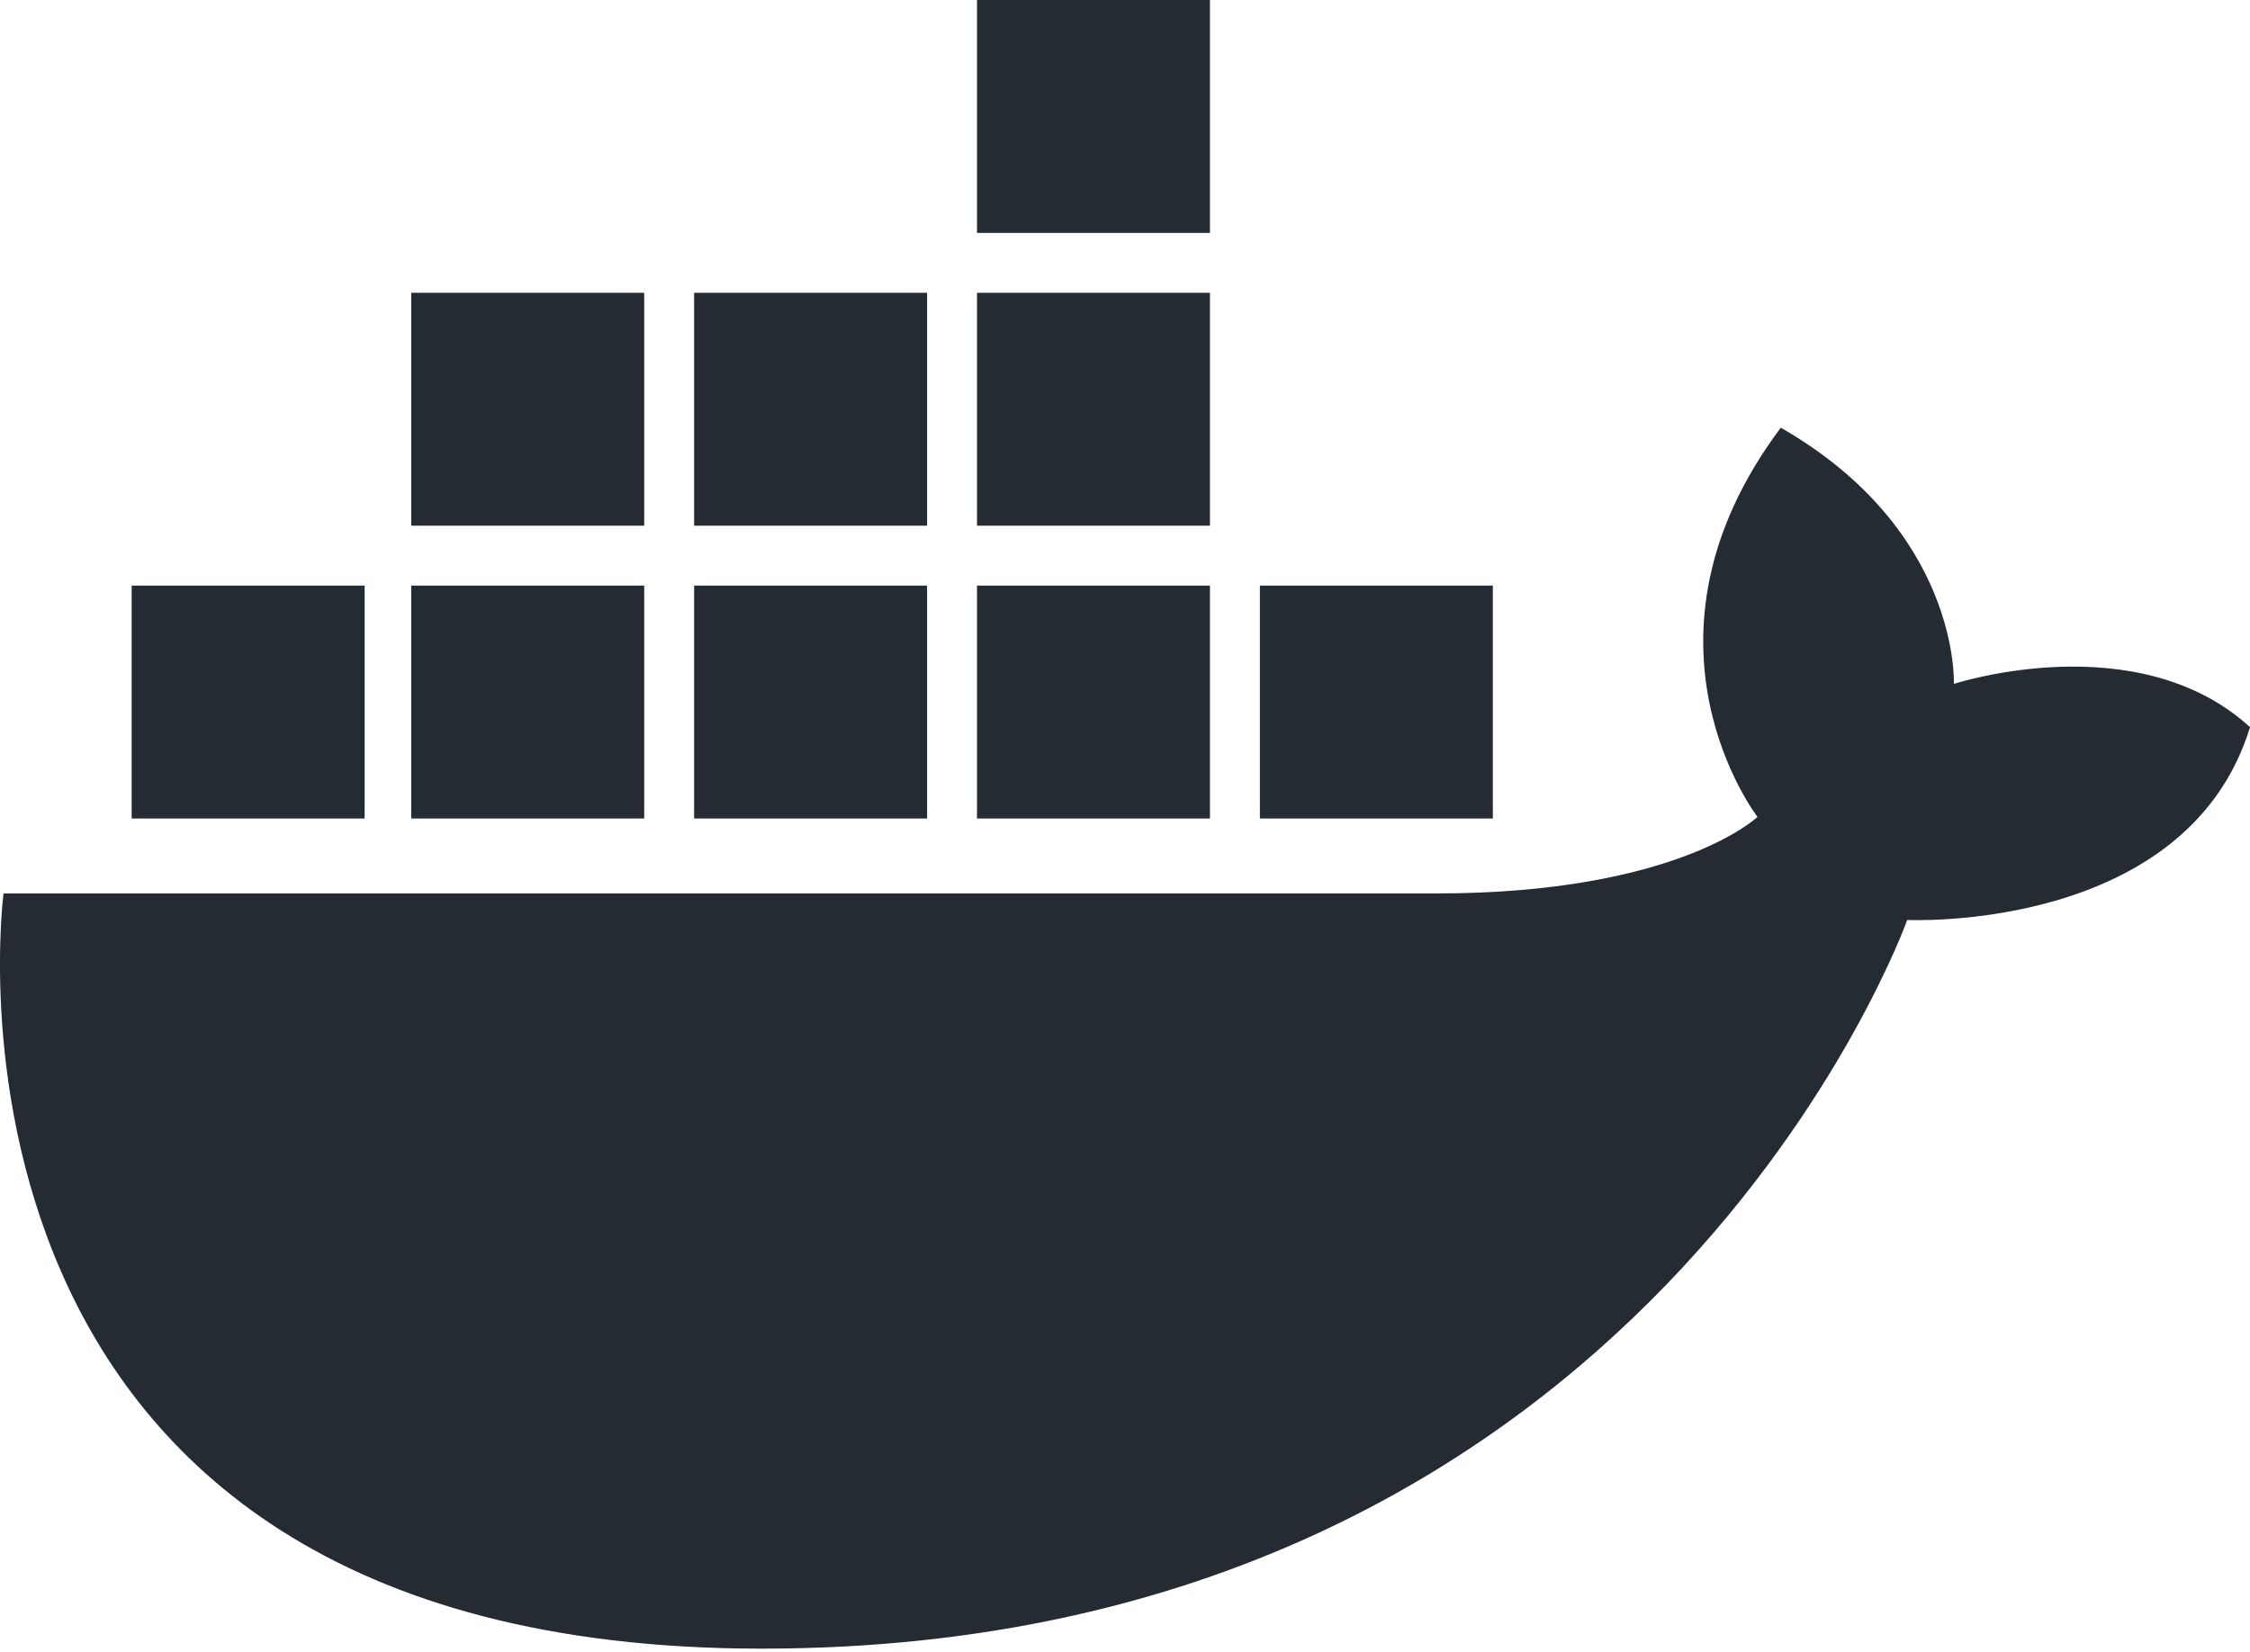
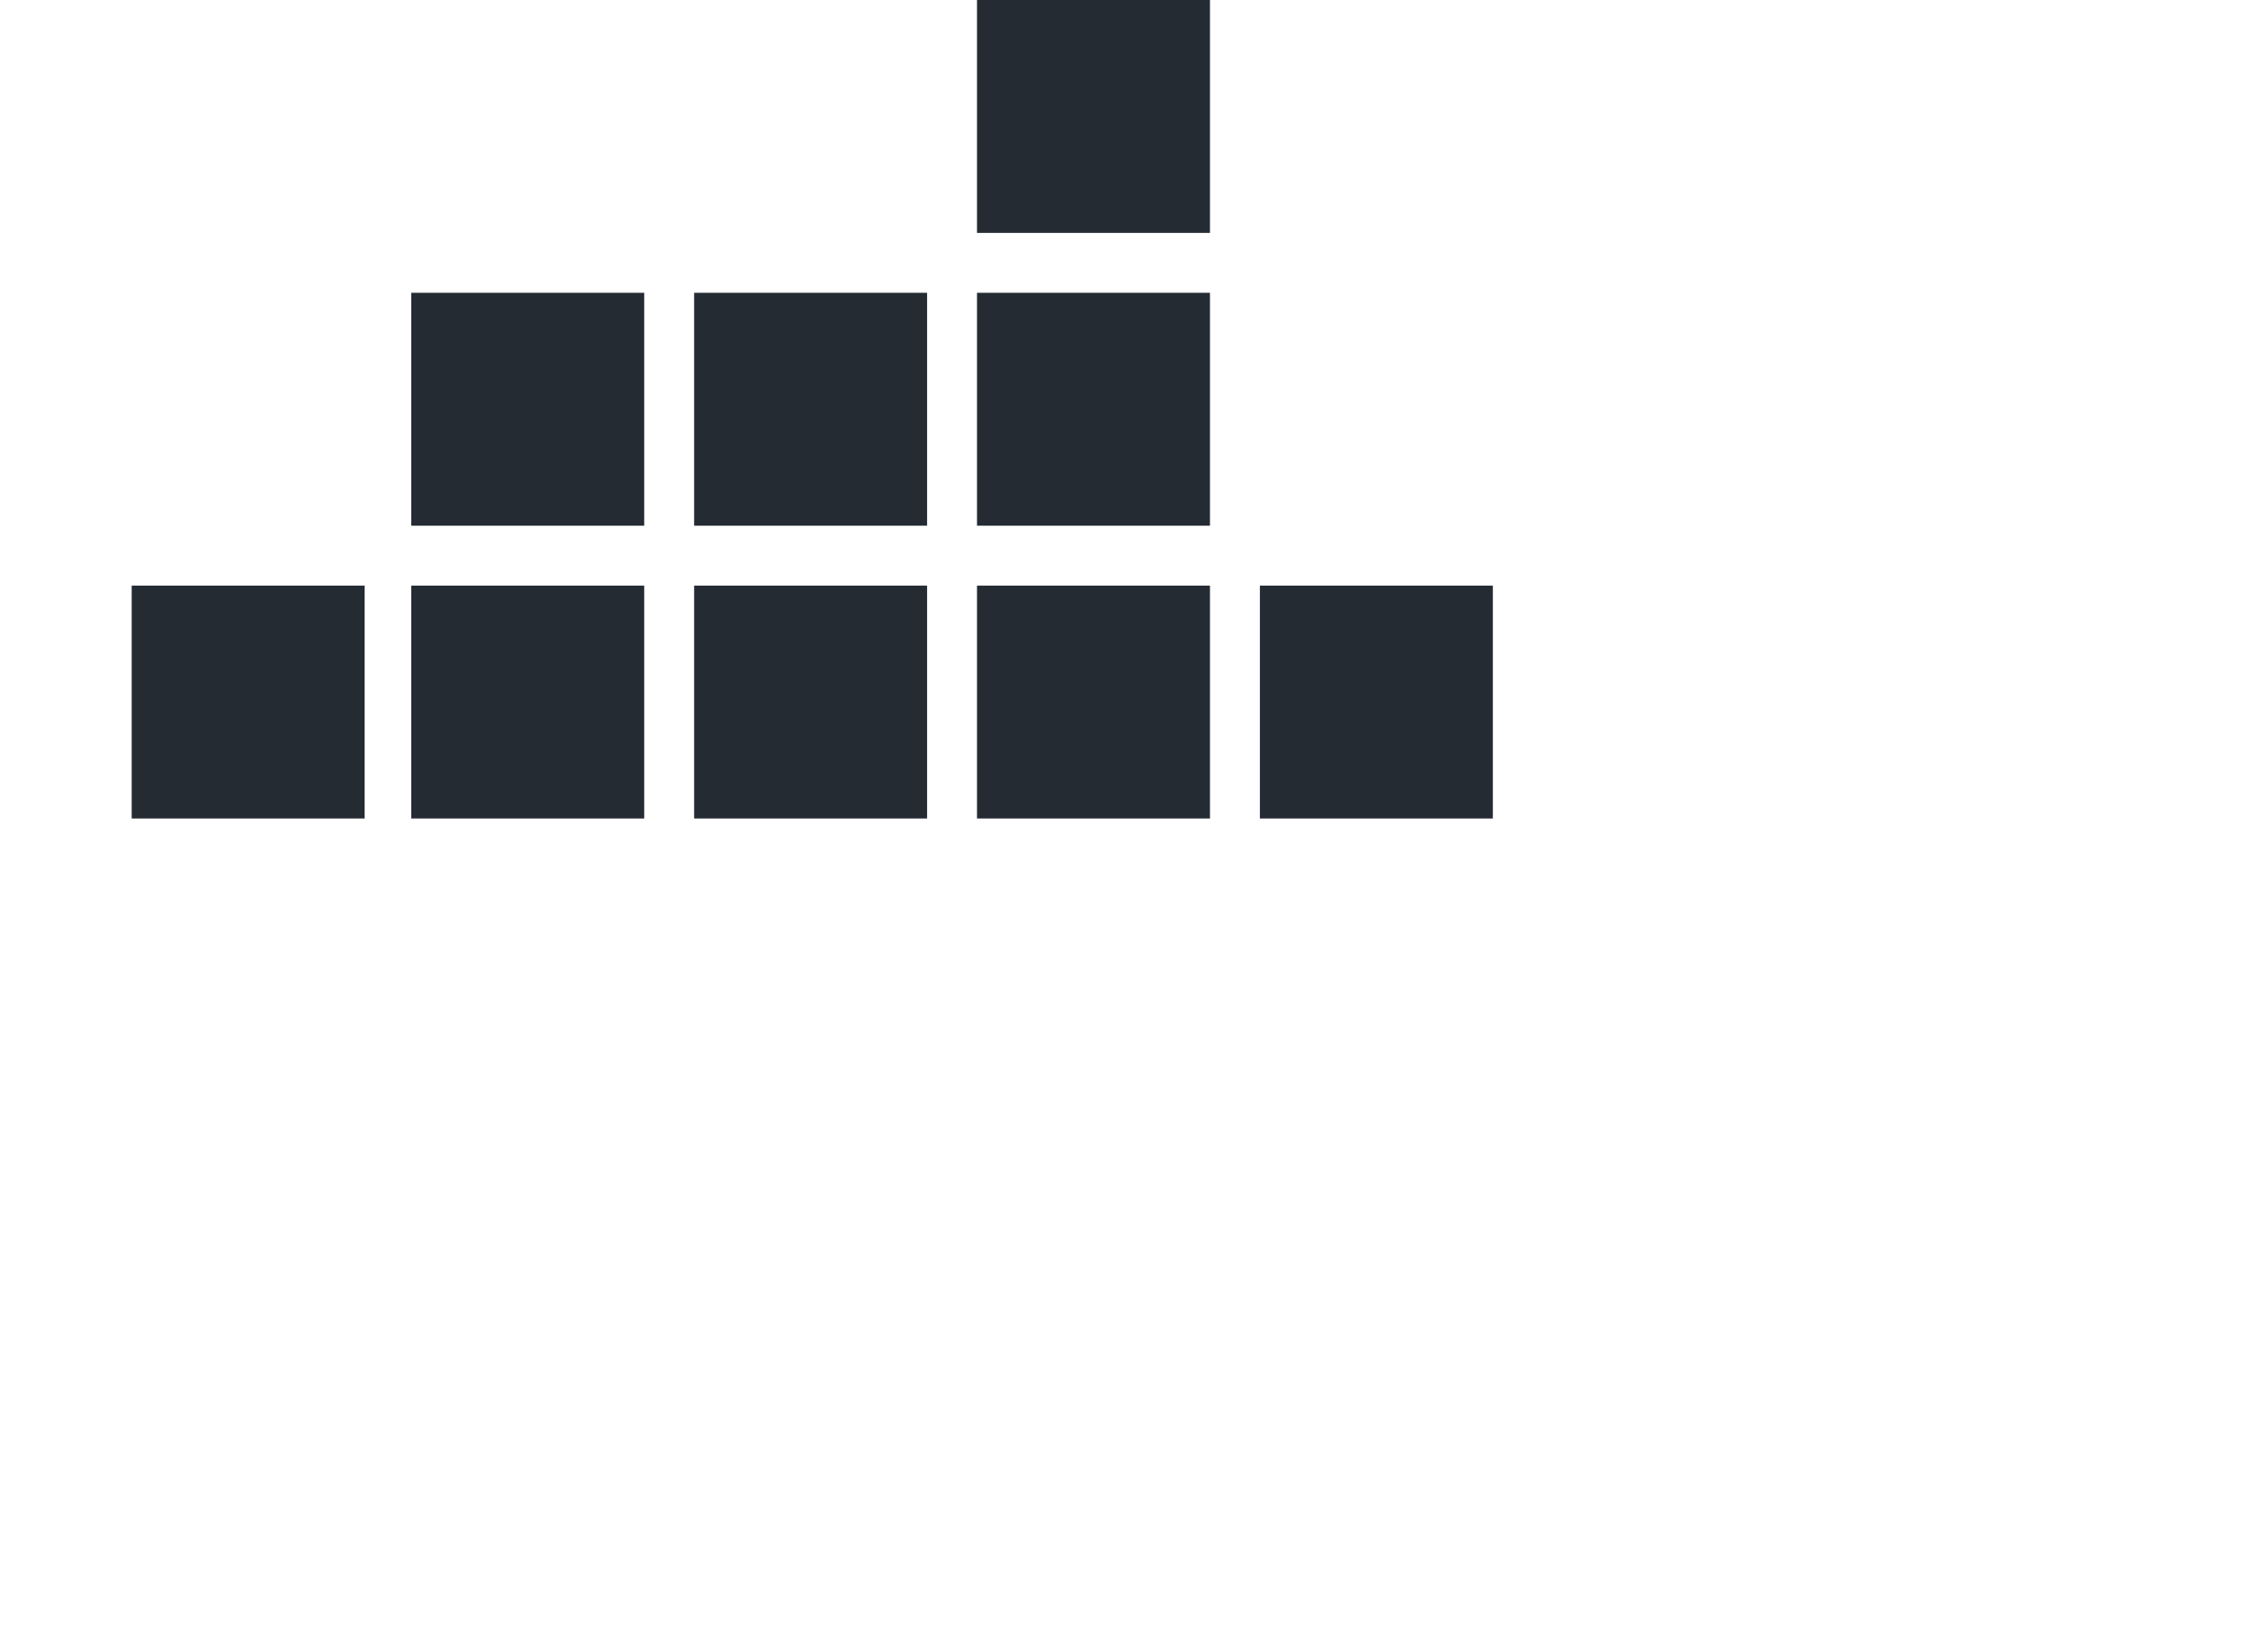
<svg xmlns="http://www.w3.org/2000/svg" width="143" height="105" viewBox="0 0 143 105" fill="none">
  <g clip-path="url(#clip0_412_115)">
    <path d="M76.9 0H62.094V14.806H76.9V0Z" fill="#252B33" />
    <path d="M76.9 18.613H62.094V33.419H76.9V18.613Z" fill="#252B33" />
    <path d="M76.9 37.227H62.094V52.033H76.9V37.227Z" fill="#252B33" />
    <path d="M58.922 18.613H44.116V33.419H58.922V18.613Z" fill="#252B33" />
    <path d="M58.922 37.227H44.116V52.033H58.922V37.227Z" fill="#252B33" />
    <path d="M40.943 18.613H26.137V33.419H40.943V18.613Z" fill="#252B33" />
    <path d="M40.943 37.227H26.137V52.033H40.943V37.227Z" fill="#252B33" />
    <path d="M23.175 37.227H8.369V52.033H23.175V37.227Z" fill="#252B33" />
    <path d="M94.879 37.227H80.073V52.033H94.879V37.227Z" fill="#252B33" />
-     <path d="M48.411 104.806C-6.12 104.806 0.225 56.797 0.225 56.797H91.27C106.622 56.797 111.699 51.931 111.699 51.931C111.699 51.931 103.028 40.717 113.18 27.189C124.602 33.746 124.179 43.476 124.179 43.476C124.179 43.476 135.812 39.668 143.003 46.226C138.98 59.33 121.214 58.484 121.214 58.484C121.214 58.484 104.715 104.806 48.411 104.806Z" fill="#252B33" />
  </g>
  <defs>
    <clipPath id="clip0_412_115">
      <rect width="143" height="104.806" fill="white" />
    </clipPath>
  </defs>
</svg>